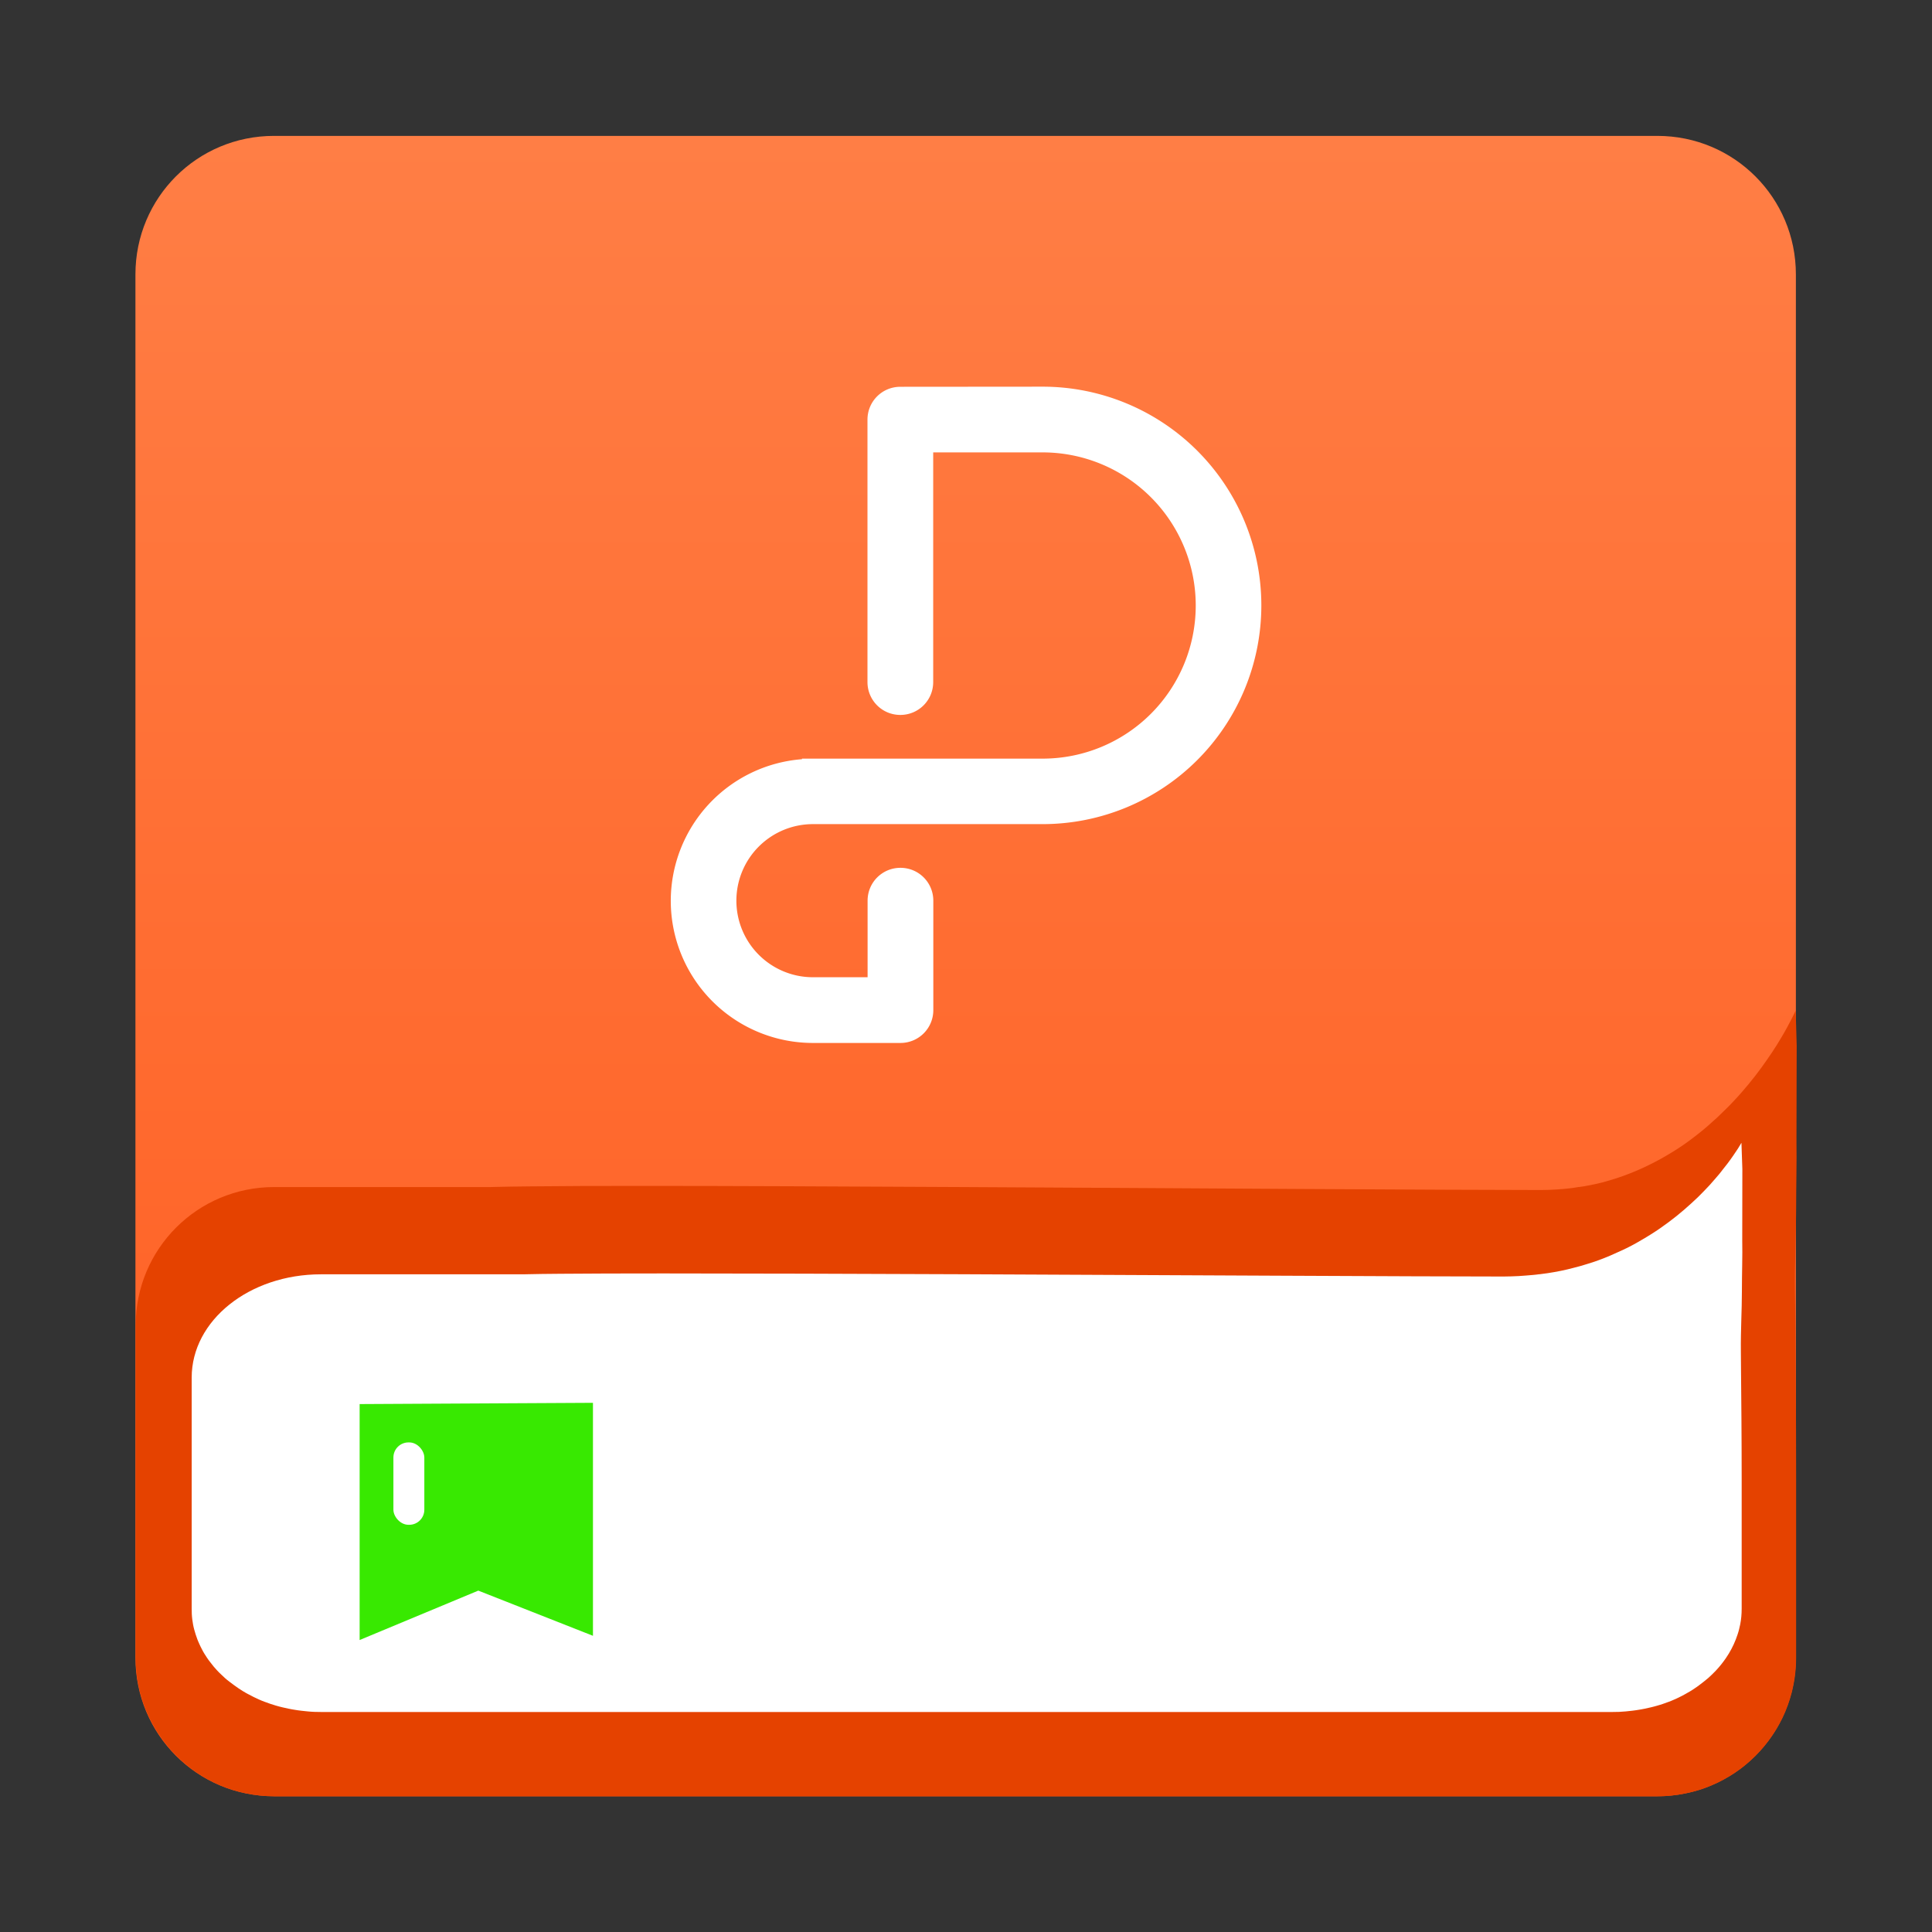
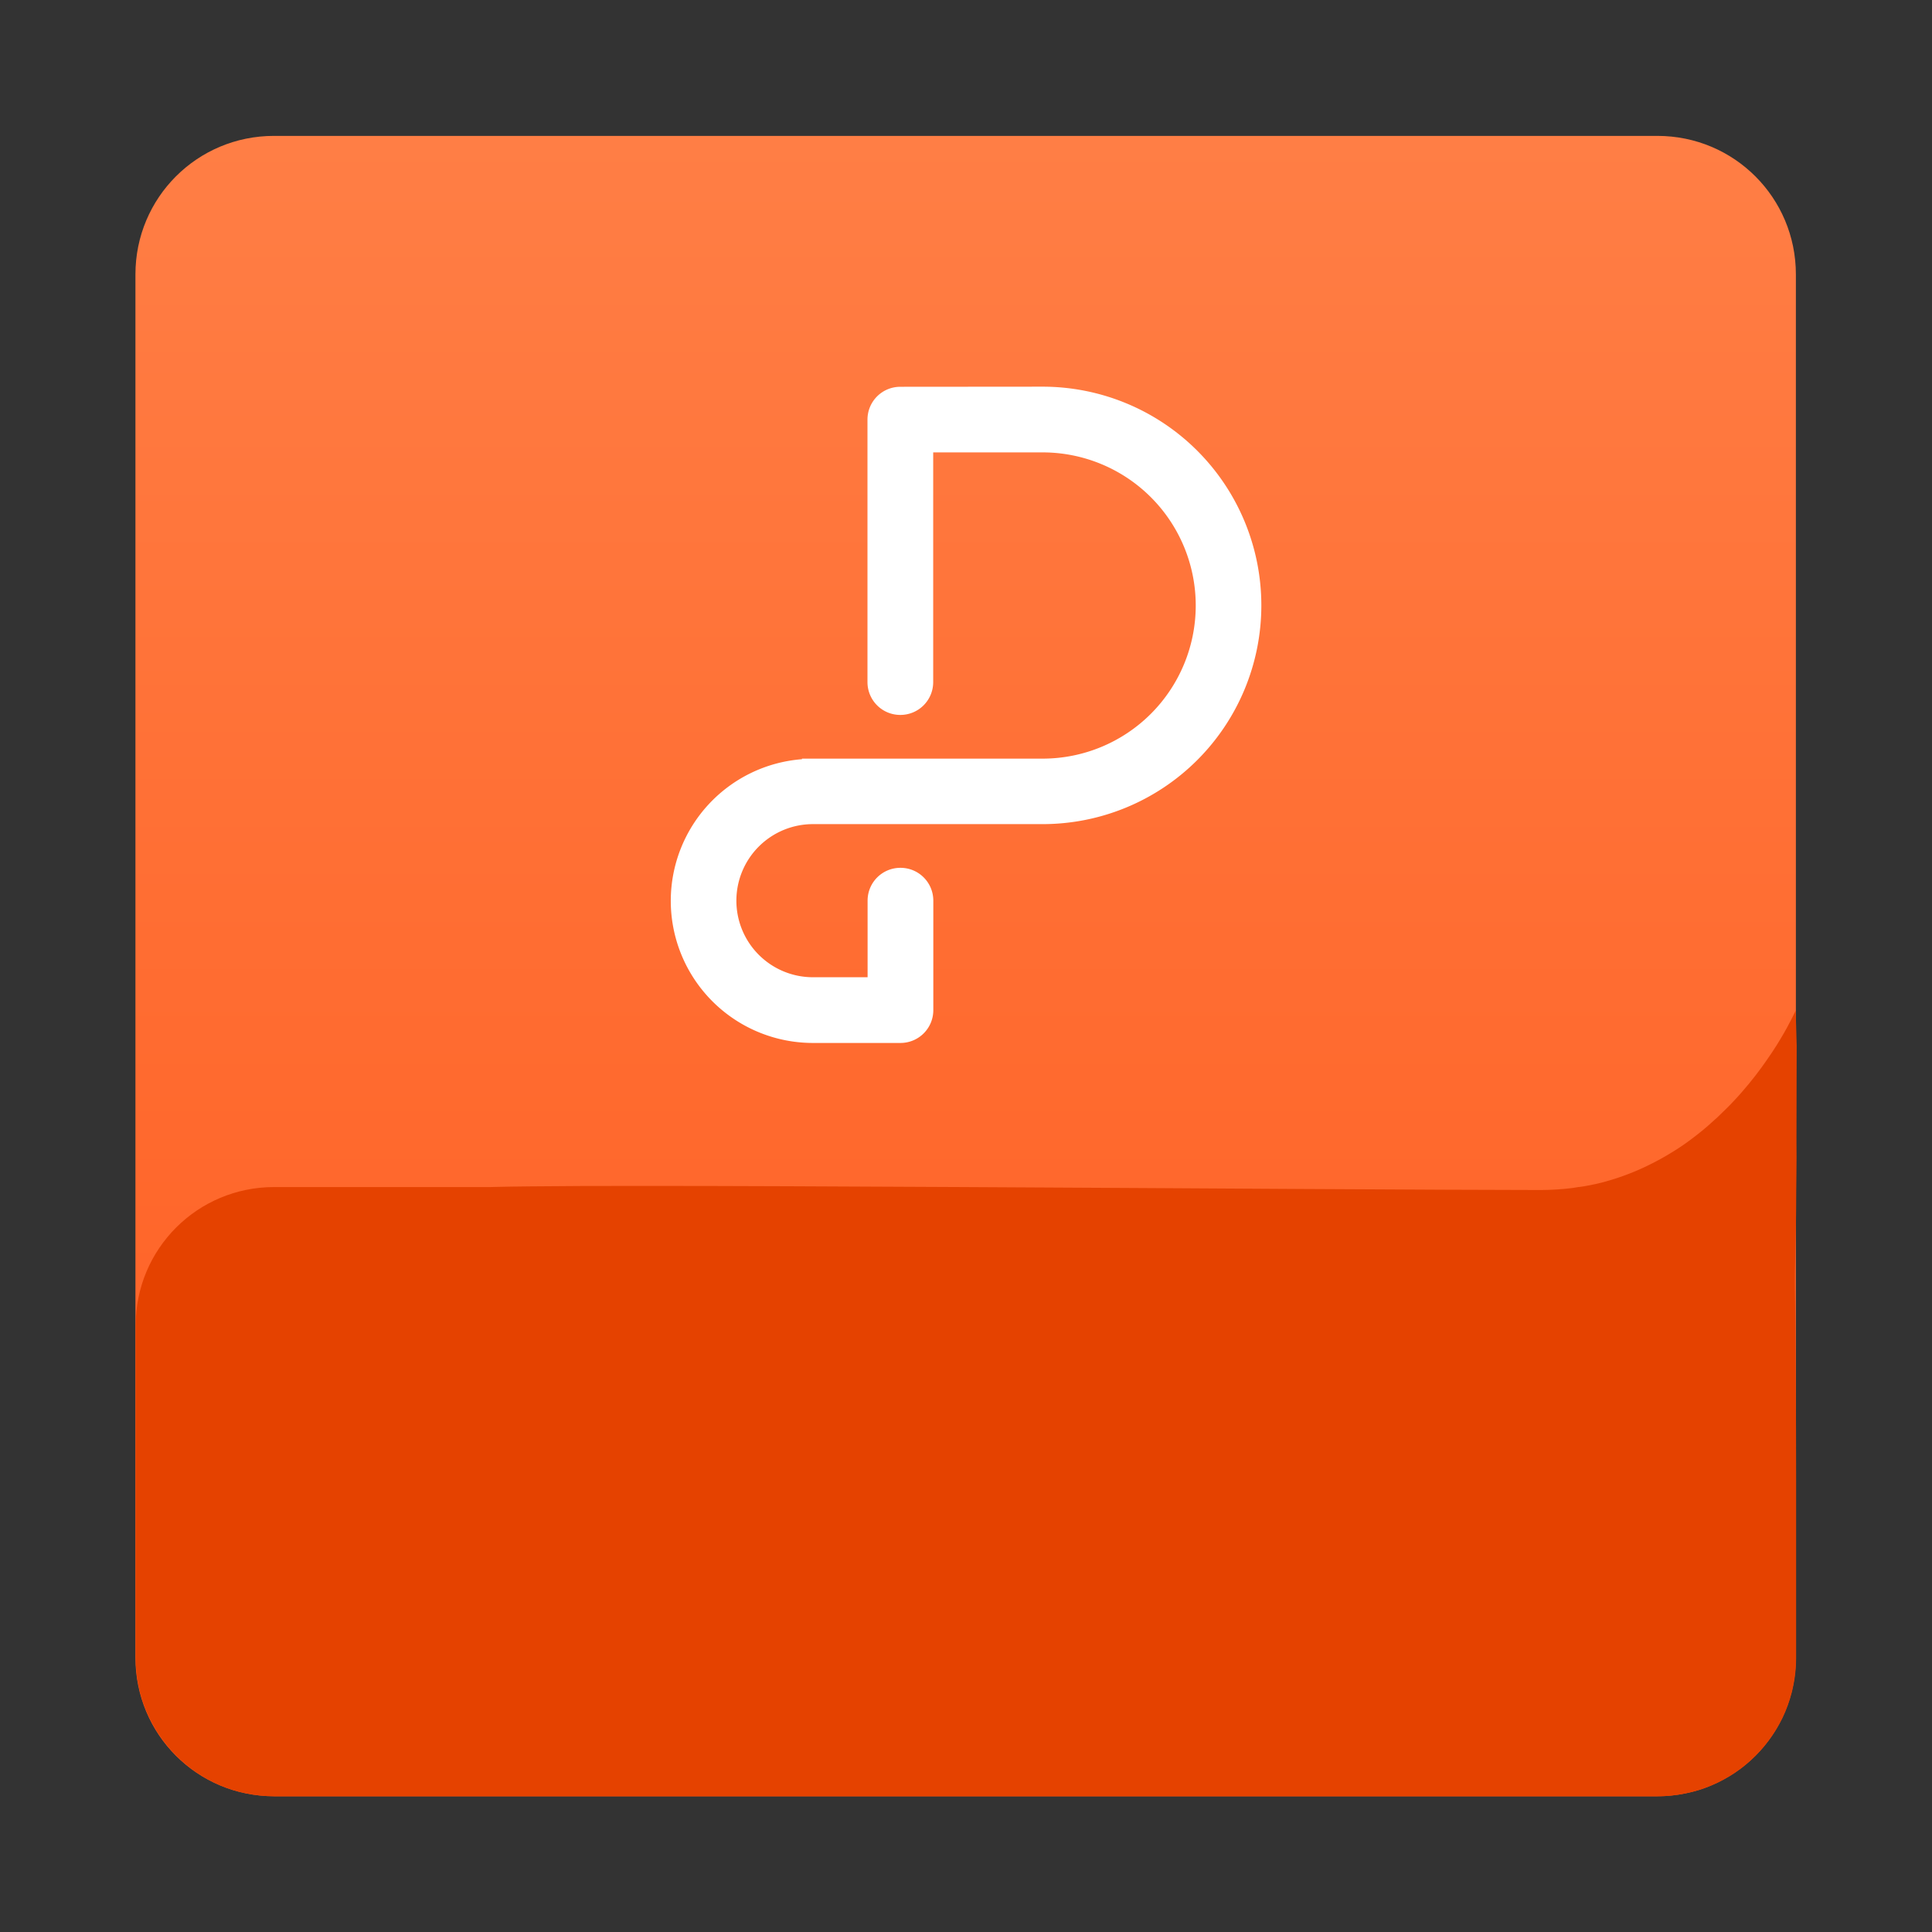
<svg xmlns="http://www.w3.org/2000/svg" width="64" height="64" version="1.1" viewBox="0 0 16.933 16.933">
  <rect x="0" y="0" width="16.933" height="16.933" fill="#333333" stroke="none" />
  <defs>
    <linearGradient id="linearGradient39550" x1="-54.623" x2="-54.623" y1="4.592" y2="59.509" gradientTransform="matrix(.265 0 0 .265 22.658 2.6e-5)" gradientUnits="userSpaceOnUse">
      <stop stop-color="#ff7e45" offset="0" />
      <stop stop-color="#ff5b1e" offset="1" />
    </linearGradient>
  </defs>
  <g fill="#5e4aa6" stroke-width=".265">
    <circle cx="-330.35" cy="-328.38" r="0" />
-     <circle cx="-312.11" cy="-326.25" r="0" />
    <circle cx="-306.02" cy="-333.07" r="0" />
    <circle cx="-308.84" cy="-326.01" r="0" />
  </g>
  <path d="m2.401 1.191c-0.672 0-1.214 0.541-1.214 1.214v12.124c0 0.672 0.541 1.214 1.214 1.214h12.125c0.672 0 1.214-0.541 1.214-1.214v-12.124c0-0.672-0.541-1.214-1.214-1.214z" fill="url(#linearGradient39550)" stroke-linecap="round" stroke-width=".529" />
  <path d="m15.737 8.86s-0.011 0.024-0.033 0.067c-0.011 0.021-0.025 0.048-0.041 0.078s-0.036 0.064-0.058 0.101c-0.022 0.037-0.047 0.077-0.075 0.119-0.028 0.042-0.059 0.086-0.092 0.132-0.034 0.046-0.07 0.094-0.11 0.142-0.02 0.024-0.041 0.048-0.062 0.073-0.021 0.024-0.043 0.049-0.066 0.073-0.023 0.025-0.046 0.049-0.071 0.073s-0.05 0.049-0.075 0.073c-0.026 0.024-0.053 0.048-0.08 0.072-0.027 0.024-0.055 0.047-0.084 0.07s-0.059 0.046-0.089 0.068c-0.03 0.022-0.061 0.044-0.094 0.065-0.032 0.021-0.065 0.041-0.099 0.061s-0.068 0.039-0.103 0.057c-0.035 0.018-0.071 0.036-0.108 0.053-0.037 0.017-0.075 0.033-0.113 0.048-0.038 0.015-0.077 0.029-0.117 0.042-0.04 0.013-0.081 0.025-0.122 0.036-0.042 0.011-0.084 0.02-0.128 0.028-0.024 0.005-0.048 0.009-0.073 0.012h-0.005c-0.018 0.003-0.036 0.006-0.055 0.009-0.045 0.006-0.091 0.01-0.137 0.013-0.047 3e-3 -0.094 0.005-0.142 0.005-0.386 0-1.179-4e-3 -2.081-0.009-0.902-0.005-1.966-0.012-2.997-0.017-0.516-0.003-1.024-0.005-1.5-0.007-0.476-0.002-0.919-0.003-1.307-0.003-0.387 6.6e-5 -0.719 0.001-0.969 0.004-0.125 0.001-0.23 0.003-0.313 0.005-0.014 3.15e-4 -0.023 7.16e-4 -0.035 1e-3h-1.9c-0.672 0-1.214 0.541-1.214 1.214v2.911c0 0.021 5.06e-4 0.042 0.002 0.063 1e-3 0.021 0.003 0.042 0.005 0.062s0.004 0.041 0.007 0.061c0.003 0.02 0.007 0.04 0.011 0.059 4e-3 0.02 0.009 0.039 0.013 0.059 5e-3 0.019 0.011 0.039 0.017 0.058s0.012 0.038 0.019 0.056c0.007 0.019 0.014 0.037 0.022 0.055 0.008 0.018 0.015 0.036 0.024 0.054 0.009 0.018 0.018 0.035 0.027 0.052 0.009 0.017 0.019 0.034 0.029 0.051 0.01 0.017 0.021 0.033 0.032 0.049 0.011 0.016 0.022 0.032 0.034 0.048s0.024 0.031 0.036 0.046 0.025 0.03 0.038 0.044c0.013 0.014 0.027 0.028 0.04 0.042 0.014 0.014 0.028 0.027 0.042 0.04 0.014 0.013 0.029 0.026 0.044 0.038 0.015 0.012 0.03 0.024 0.045 0.036 1.09e-4 8.1e-5 4.07e-4 -8.2e-5 5.17e-4 0 0.015 0.012 0.031 0.023 0.047 0.034 1.16e-4 7.8e-5 4.01e-4 -7.8e-5 5.16e-4 0 0.016 0.011 0.033 0.021 0.049 0.032 0.017 0.01 0.033 0.02 0.051 0.029 0.017 0.009 0.035 0.018 0.052 0.027 1.38e-4 6.6e-5 3.8e-4 -6.6e-5 5.17e-4 0 0.018 0.008 0.036 0.017 0.054 0.024 0.018 0.008 0.036 0.015 0.055 0.022 1.51e-4 5.5e-5 3.66e-4 -5.5e-5 5.17e-4 0 0.018 0.007 0.037 0.013 0.056 0.019 0.019 0.006 0.038 0.011 0.057 0.016 1.61e-4 4.1e-5 3.56e-4 -4.2e-5 5.17e-4 0 0.019 0.005 0.039 0.009 0.058 0.013 0.02 4e-3 0.04 0.008 0.06 0.011 0.02 0.003 0.041 0.006 0.061 0.008 0.02 0.002 0.041 0.004 0.061 0.005 1.72e-4 9e-6 3.45e-4 -9e-6 5.17e-4 0 0.021 9.84e-4 0.042 0.002 0.063 0.002h12.125c0.021 0 0.042-5.56e-4 0.063-0.002 0.021-1e-3 0.041-0.003 0.061-0.005s0.041-0.005 0.061-0.008c0.02-0.003 0.04-0.007 0.06-0.011 0.02-4e-3 0.039-0.009 0.059-0.013 0.019-5e-3 0.039-0.01 0.058-0.016 0.019-0.006 0.038-0.012 0.056-0.019 0.019-0.007 0.037-0.014 0.055-0.022 0.018-0.008 0.036-0.016 0.054-0.024 0.018-0.009 0.035-0.018 0.052-0.027 0.017-0.009 0.034-0.019 0.051-0.029s0.033-0.021 0.05-0.032c0.016-0.011 0.032-0.022 0.048-0.034s0.03-0.023 0.045-0.036c0.015-0.012 0.03-0.025 0.044-0.038s0.028-0.027 0.042-0.04c0.014-0.014 0.027-0.028 0.04-0.042 0.026-0.029 0.051-0.059 0.074-0.09 0.035-0.047 0.067-0.096 0.095-0.148 0.009-0.017 0.018-0.035 0.027-0.052 0.034-0.071 0.061-0.146 0.081-0.223 5e-3 -0.019 0.009-0.039 0.013-0.059 4e-3 -0.02 0.008-0.039 0.011-0.059 0.009-0.06 0.014-0.122 0.014-0.186v-1.537c0-0.307-1e-3 -0.602-0.003-0.883-0.001-0.22-0.003-0.424-0.005-0.626-5.5e-5 -5.1e-4 5.7e-5 -1e-3 0-0.002-5.11e-4 -0.055-9.91e-4 -0.118-0.002-0.172-0.003-0.251 0.01-0.487 0.01-0.705 0-0.218 0.006-0.419 0.003-0.6 0-0.366 0.002-0.643 0.002-0.838-0.005-0.195-0.009-0.306-0.009-0.306z" fill="#e54200" stroke-width=".265" />
-   <path d="m15.262 10.017s-0.01 0.018-0.03 0.05c-0.01 0.016-0.023 0.035-0.039 0.058s-0.033 0.048-0.054 0.075c-0.021 0.027-0.044 0.057-0.07 0.089-0.026 0.031-0.055 0.064-0.086 0.099-0.032 0.034-0.066 0.07-0.103 0.106-0.019 0.018-0.038 0.036-0.058 0.054s-0.04 0.036-0.062 0.055c-0.021 0.018-0.043 0.036-0.066 0.055-0.023 0.018-0.046 0.036-0.07 0.054-0.024 0.018-0.049 0.036-0.075 0.054-0.026 0.018-0.052 0.035-0.079 0.052-0.027 0.017-0.055 0.034-0.083 0.05-0.028 0.017-0.057 0.033-0.087 0.049-0.03 0.016-0.061 0.031-0.092 0.045s-0.064 0.029-0.096 0.043-0.066 0.027-0.101 0.04c-0.034 0.013-0.07 0.024-0.106 0.035-0.036 0.011-0.072 0.022-0.11 0.031-0.037 0.01-0.075 0.019-0.114 0.027-0.039 8e-3 -0.079 0.015-0.119 0.021-0.022 0.003-0.045 0.006-0.068 0.009h-0.004c-0.017 0.002-0.034 0.005-0.051 0.006-0.042 0.004-0.085 0.007-0.128 0.01-0.044 0.002-0.088 0.004-0.133 0.004-0.361 0-1.101-3e-3 -1.943-7e-3 -0.842-0.004-1.835-0.009-2.798-0.013-0.482-0.002-0.956-0.004-1.4-5e-3 -0.444-0.001-0.858-0.002-1.22-0.002-0.362 4.9e-5 -0.671 8.7e-4 -0.905 0.003-0.117 8.7e-4 -0.215 0.002-0.292 0.004-0.013 2.34e-4 -0.021 5.34e-4 -0.033 7.45e-4h-1.774c-0.628 0-1.133 0.404-1.133 0.905v2.026c0 0.016 4.72e-4 0.031 0.001 0.047 9.76e-4 0.015 0.002 0.031 0.004 0.046s0.004 0.03 0.007 0.045 0.006 0.03 0.01 0.044c0.004 0.015 0.008 0.029 0.013 0.044 0.005 0.014 0.01 0.029 0.015 0.043 0.005 0.014 0.012 0.028 0.018 0.042 0.006 0.014 0.013 0.028 0.02 0.041 0.007 0.014 0.014 0.027 0.022 0.04 0.008 0.013 0.016 0.026 0.025 0.039 0.009 0.013 0.018 0.026 0.028 0.038 0.009 0.012 0.019 0.025 0.029 0.037s0.021 0.024 0.031 0.035 0.022 0.023 0.034 0.034 0.023 0.022 0.035 0.033c0.012 0.011 0.025 0.021 0.038 0.031 0.013 0.01 0.026 0.02 0.04 0.03 0.013 0.01 0.027 0.019 0.041 0.029 0.014 0.009 0.028 0.018 0.042 0.027 1.02e-4 6.1e-5 3.81e-4 -6e-5 4.83e-4 0 0.014 0.009 0.029 0.017 0.044 0.025 1.08e-4 5.8e-5 3.74e-4 -5.9e-5 4.82e-4 0 0.015 0.008 0.03 0.016 0.046 0.024 0.016 0.008 0.031 0.015 0.047 0.022 0.016 7e-3 0.032 0.014 0.049 0.02 1.29e-4 4.9e-5 3.54e-4 -4.9e-5 4.83e-4 0 0.016 0.006 0.033 0.012 0.05 0.018 0.017 0.006 0.034 0.011 0.051 0.016 1.4e-4 4.1e-5 3.42e-4 -4.1e-5 4.82e-4 0 0.017 5e-3 0.035 0.01 0.053 0.014 0.018 0.004 0.035 0.008 0.054 0.012 1.51e-4 3e-5 3.32e-4 -3.1e-5 4.83e-4 0 0.018 0.004 0.036 7e-3 0.055 0.01 0.018 3e-3 0.037 0.006 0.056 0.008s0.038 0.004 0.057 0.006c0.019 0.002 0.038 0.003 0.057 0.004 1.6e-4 6e-6 3.22e-4 -7e-6 4.82e-4 0 0.019 7.34e-4 0.039 0.001 0.058 0.001h11.32c0.02 0 0.039-4.15e-4 0.058-0.001 0.019-7.45e-4 0.038-0.002 0.057-0.004s0.038-0.004 0.057-0.006c0.019-0.002 0.037-5e-3 0.056-0.008 0.018-3e-3 0.037-0.006 0.055-0.01 0.018-0.004 0.036-0.008 0.054-0.012 0.018-0.004 0.035-0.009 0.053-0.014 0.017-5e-3 0.035-0.01 0.052-0.016 0.017-0.006 0.034-0.012 0.05-0.018 0.017-0.006 0.033-0.013 0.049-0.02 0.016-7e-3 0.032-0.014 0.047-0.022 0.016-0.008 0.031-0.015 0.046-0.024 0.015-0.008 0.03-0.017 0.044-0.025 0.015-0.009 0.028-0.017 0.042-0.027 0.014-0.009 0.028-0.019 0.041-0.029 0.013-0.01 0.026-0.02 0.039-0.03 0.013-0.01 0.025-0.021 0.038-0.031 0.024-0.021 0.047-0.044 0.069-0.067 0.033-0.035 0.062-0.072 0.088-0.11 0.009-0.013 0.017-0.026 0.025-0.039 0.032-0.053 0.057-0.108 0.076-0.166 0.005-0.014 0.009-0.029 0.013-0.044 0.004-0.015 0.007-0.029 0.01-0.044 0.009-0.045 0.013-0.091 0.013-0.138v-1.146c0-0.229-9.34e-4 -0.304-0.002-0.514-0.001-0.164-0.003-0.316-0.004-0.467-5e-5 -3.8e-4 5.4e-5 -7.45e-4 0-0.001-4.76e-4 -0.041-9.23e-4 -0.088-0.001-0.128-0.002-0.187 0.009-0.363 0.009-0.525 0-0.163 0.006-0.312 0.003-0.448 0-0.273 0.001-0.479 0.001-0.625-0.005-0.146-0.008-0.228-0.008-0.228z" fill="#fff" stroke-width=".221" />
  <g transform="translate(-52.98 .942)">
-     <path d="m56.132 11.364v2.068l1.04-0.433 1.005 0.396v-2.042z" fill="#38e901" />
-     <rect x="56.428" y="11.7" width=".271" height=".722" ry=".132" fill="#fff" fill-rule="evenodd" style="paint-order:stroke markers fill" />
-   </g>
+     </g>
  <path d="m7.891 3.39c-0.159 0-0.288 0.128-0.288 0.288v2.3c0 0.159 0.128 0.288 0.288 0.288 0.159 0 0.288-0.128 0.288-0.288v-2.013h0.959a1.342 1.342 0 0 1 1.342 1.342 1.342 1.342 0 0 1-1.342 1.342h-2.109v0.005a1.246 1.246 0 0 0-1.15 1.241 1.246 1.246 0 0 0 1.246 1.246h0.767c0.159 0 0.288-0.128 0.288-0.288v-0.959c0-0.159-0.128-0.288-0.288-0.288-0.159 0-0.288 0.128-0.288 0.288v0.671h-0.479a0.671 0.671 0 0 1-0.671-0.671 0.671 0.671 0 0 1 0.671-0.671h2.013a1.917 1.917 0 0 0 1.917-1.917 1.917 1.917 0 0 0-1.917-1.917z" fill="#fff" fill-rule="evenodd" stroke-width=".725" style="paint-order:stroke fill markers" />
</svg>